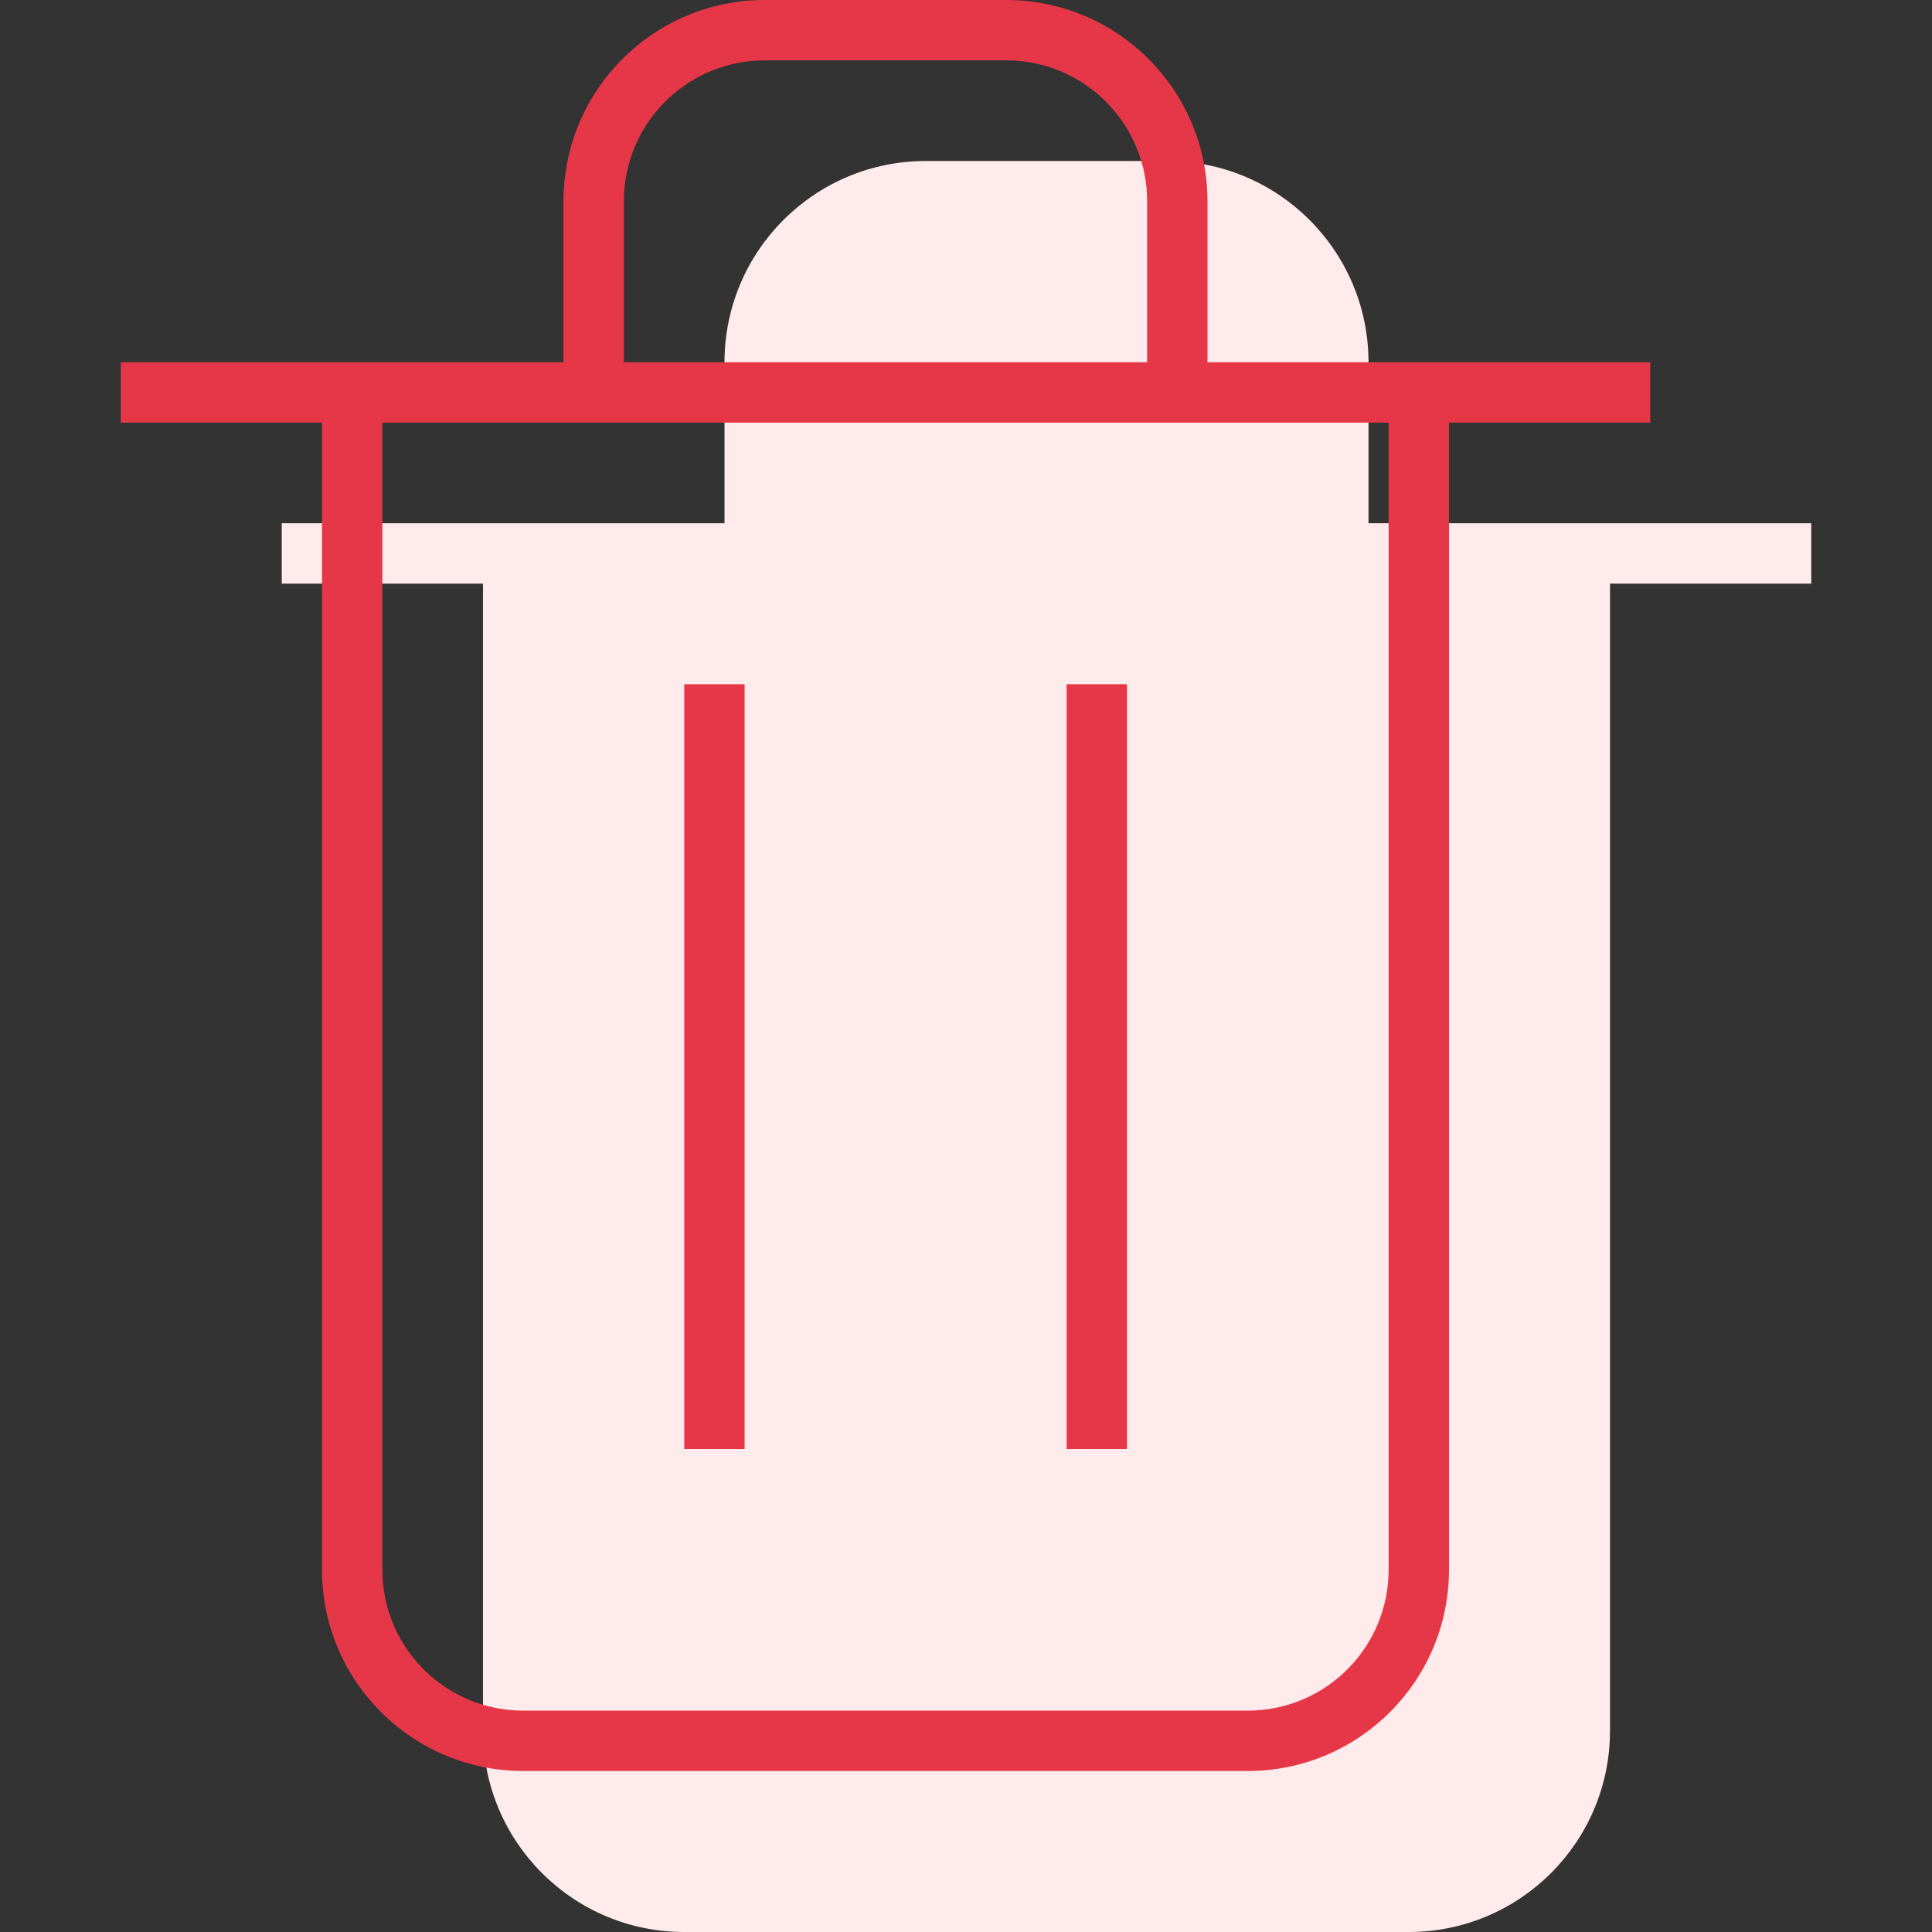
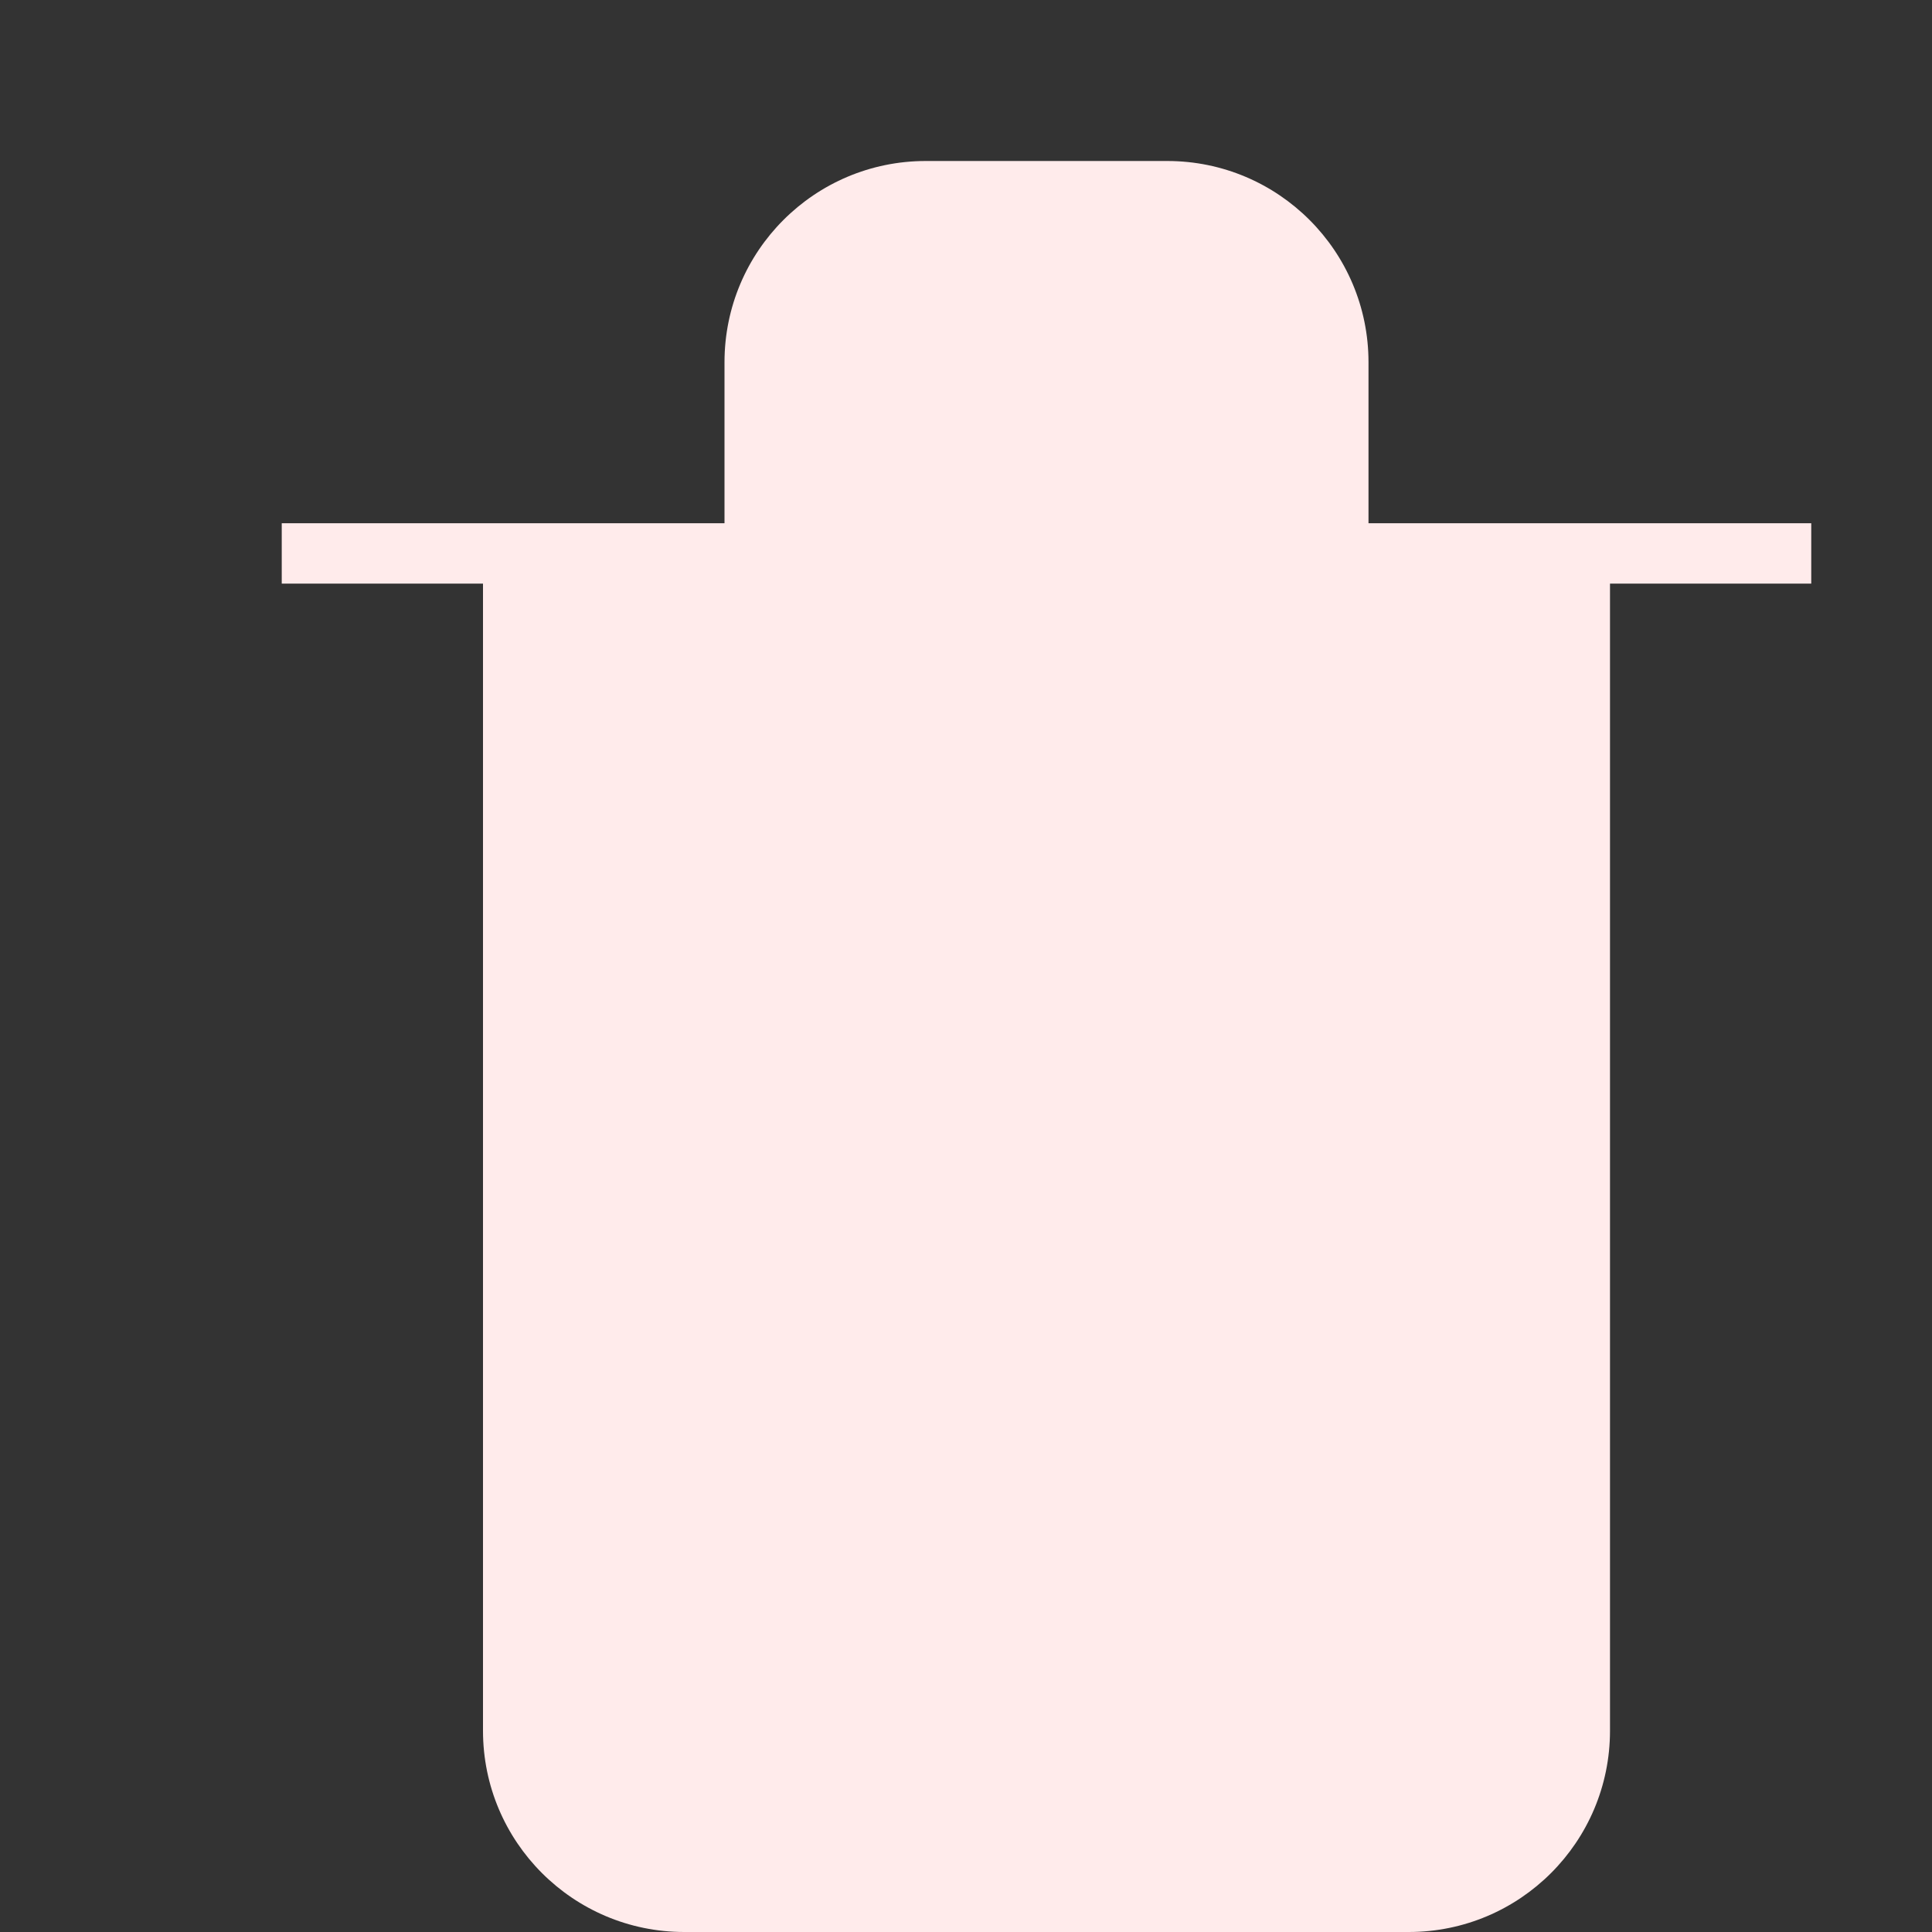
<svg xmlns="http://www.w3.org/2000/svg" width="48px" height="48px" viewBox="0 0 48 48" version="1.1">
  <rect x="0" y="0" width="48" height="48" fill="#333333" stroke="none" />
  <title>Icons/48px/Outline/Trash</title>
  <g id="Icons/48px/Outline/Trash" stroke="none" fill="none" fill-rule="evenodd">
    <path d="M29,4 C31.761,4 34,6.239 34,9 L34,13 L45,13 L45,14.5 L40,14.5 L40,43 C40,45.761 37.761,48 35,48 L17,48 C14.239,48 12,45.761 12,43 L12,14.5 L7,14.5 L7,13 L18,13 L18,9 C18,6.239 20.239,4 23,4 L29,4 Z" id="Combined-Shape" fill="#FFEBEB" />
-     <path d="M25,0 C27.761,0 30,2.239 30,5 L30,9 L41,9 L41,10.5 L36,10.5 L36,39 C36,41.761 33.761,44 31,44 L13,44 C10.239,44 8,41.761 8,39 L8,10.5 L3,10.5 L3,9 L14,9 L14,5 C14,2.239 16.239,0 19,0 L25,0 Z M34.5,10.5 L9.5,10.5 L9.5,39 C9.5,40.869 10.964,42.395 12.808,42.495 L13,42.5 L31,42.5 C32.869,42.5 34.395,41.036 34.495,39.192 L34.5,39 L34.5,10.5 Z M18.5,17 L18.5,36 L17,36 L17,17 L18.5,17 Z M28,17 L28,36 L26.5,36 L26.5,17 L28,17 Z M25,1.5 L19,1.5 C17.131,1.5 15.605,2.964 15.505,4.808 L15.5,5 L15.5,9 L28.5,9 L28.5,5 C28.5,3.131 27.036,1.605 25.192,1.505 L25,1.5 Z" id="Combined-Shape" fill="#E63748" />
  </g>
</svg>